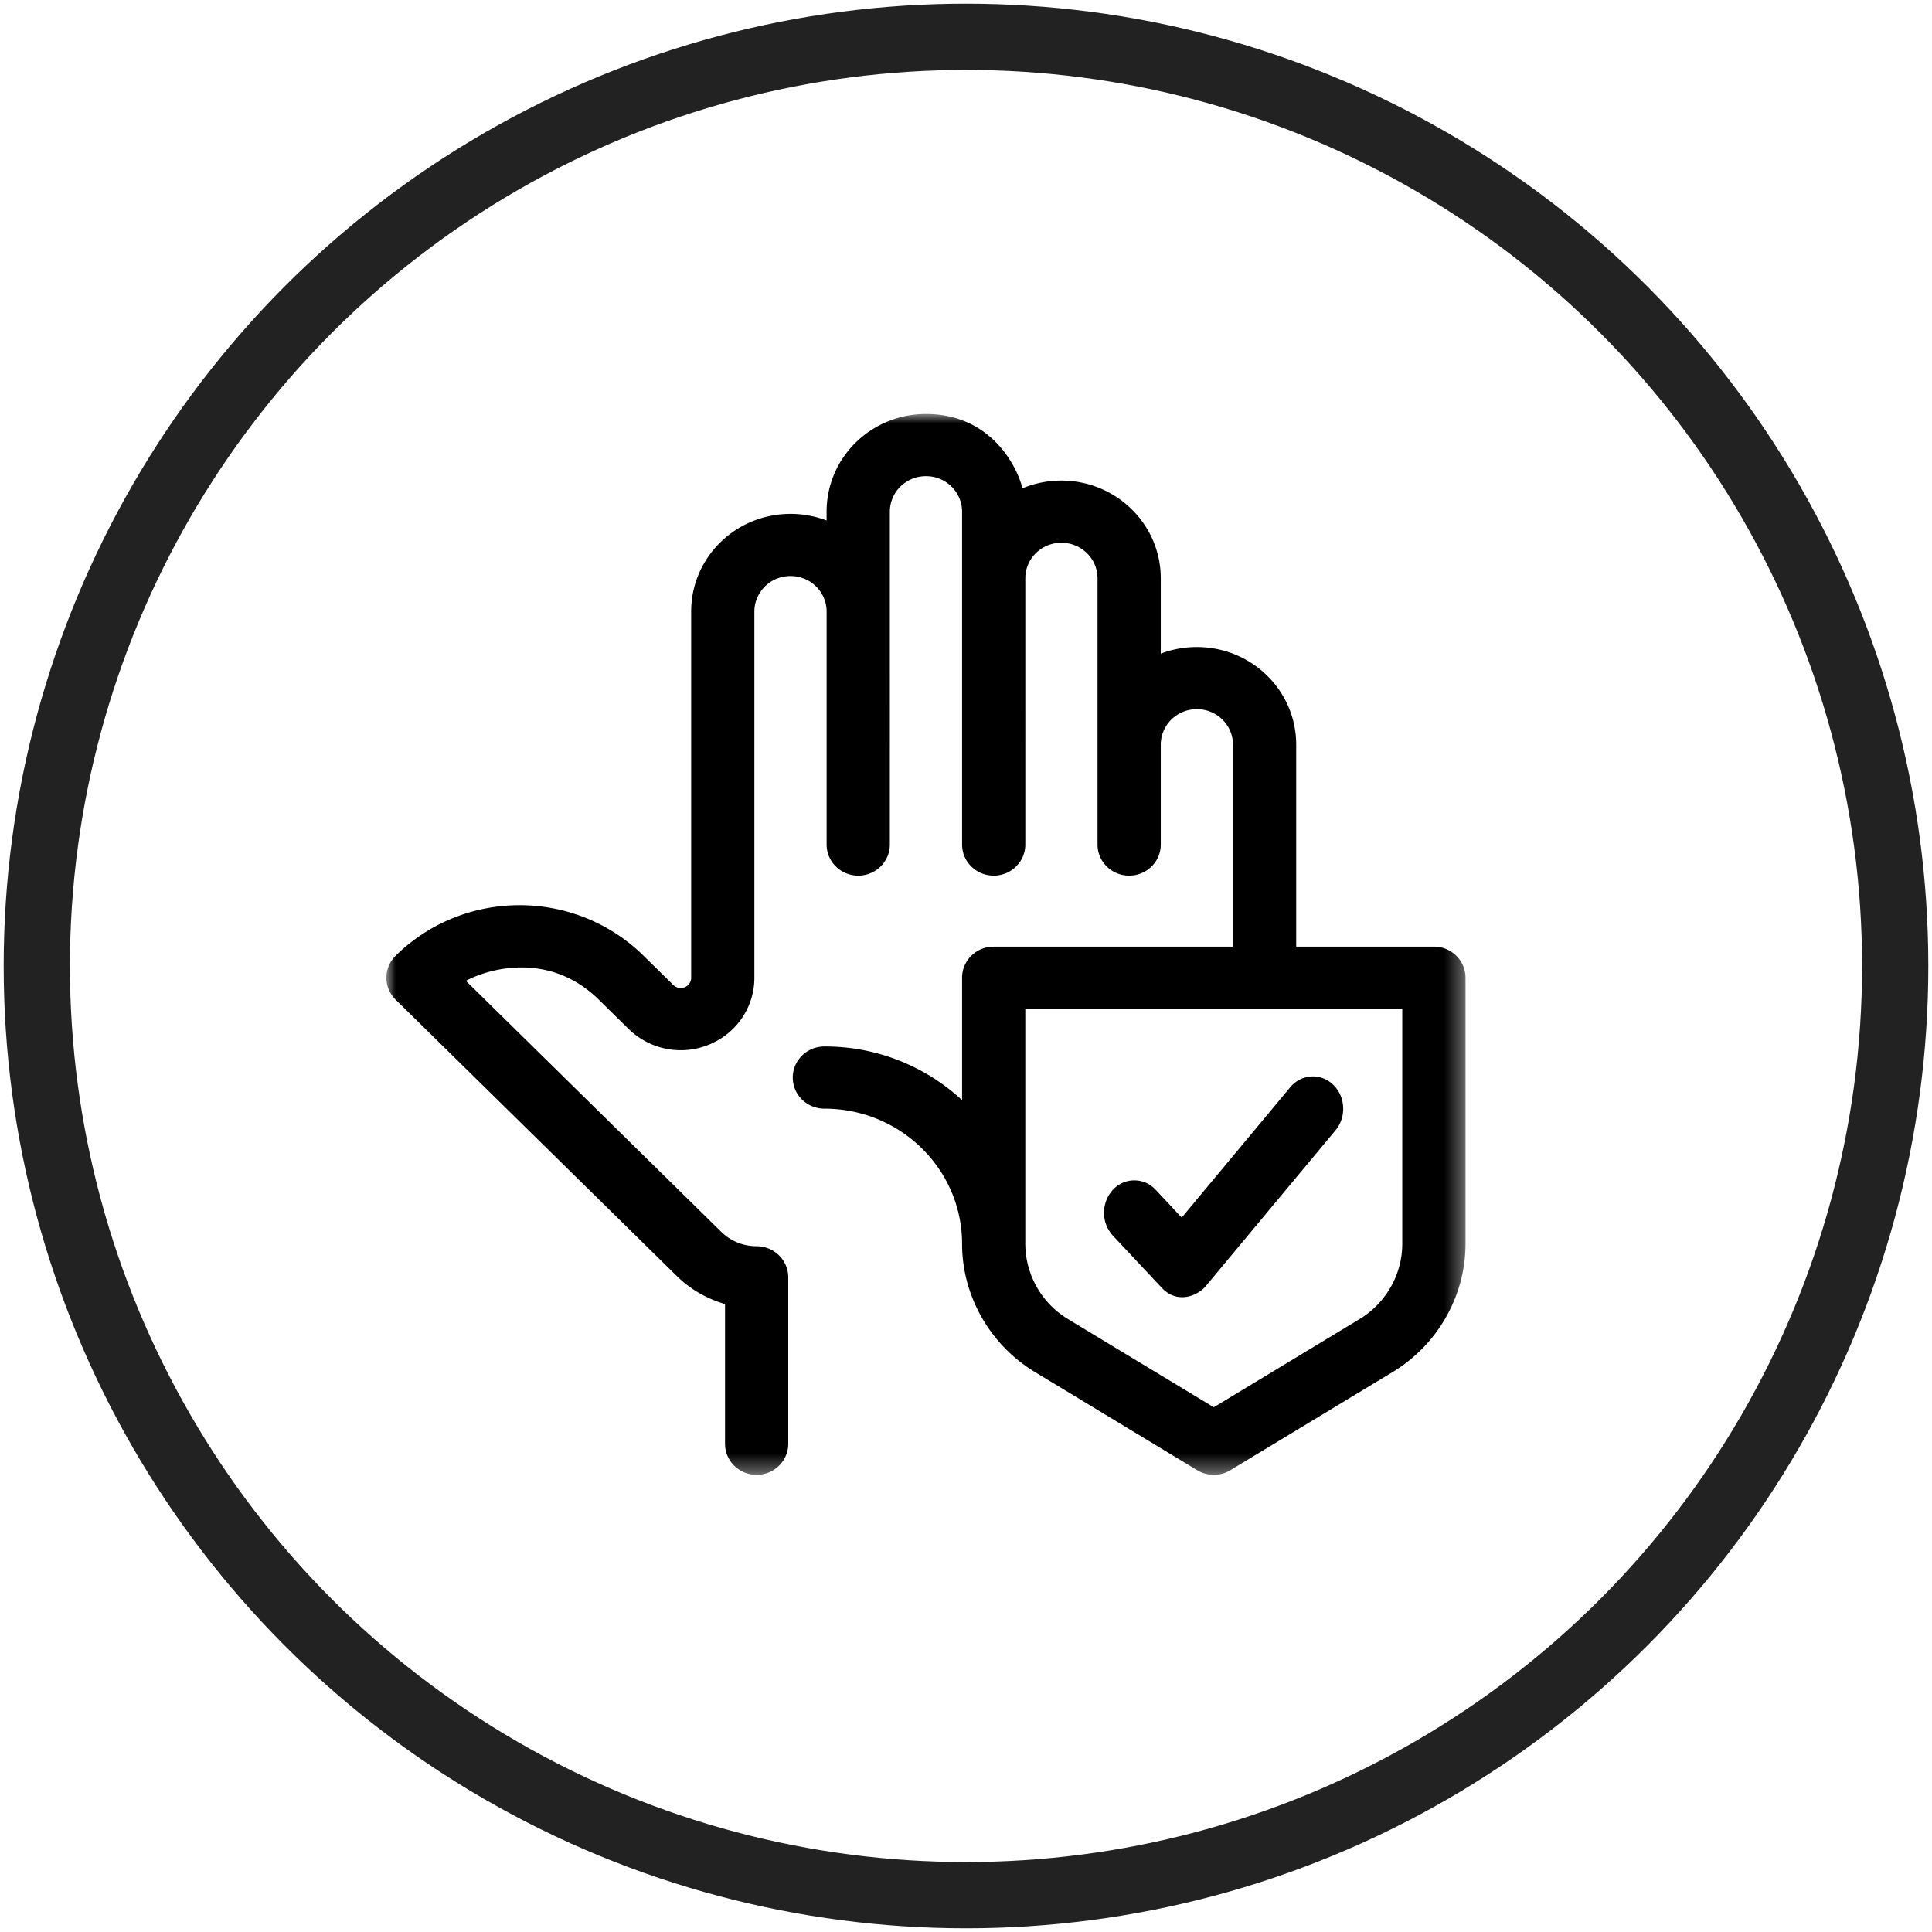
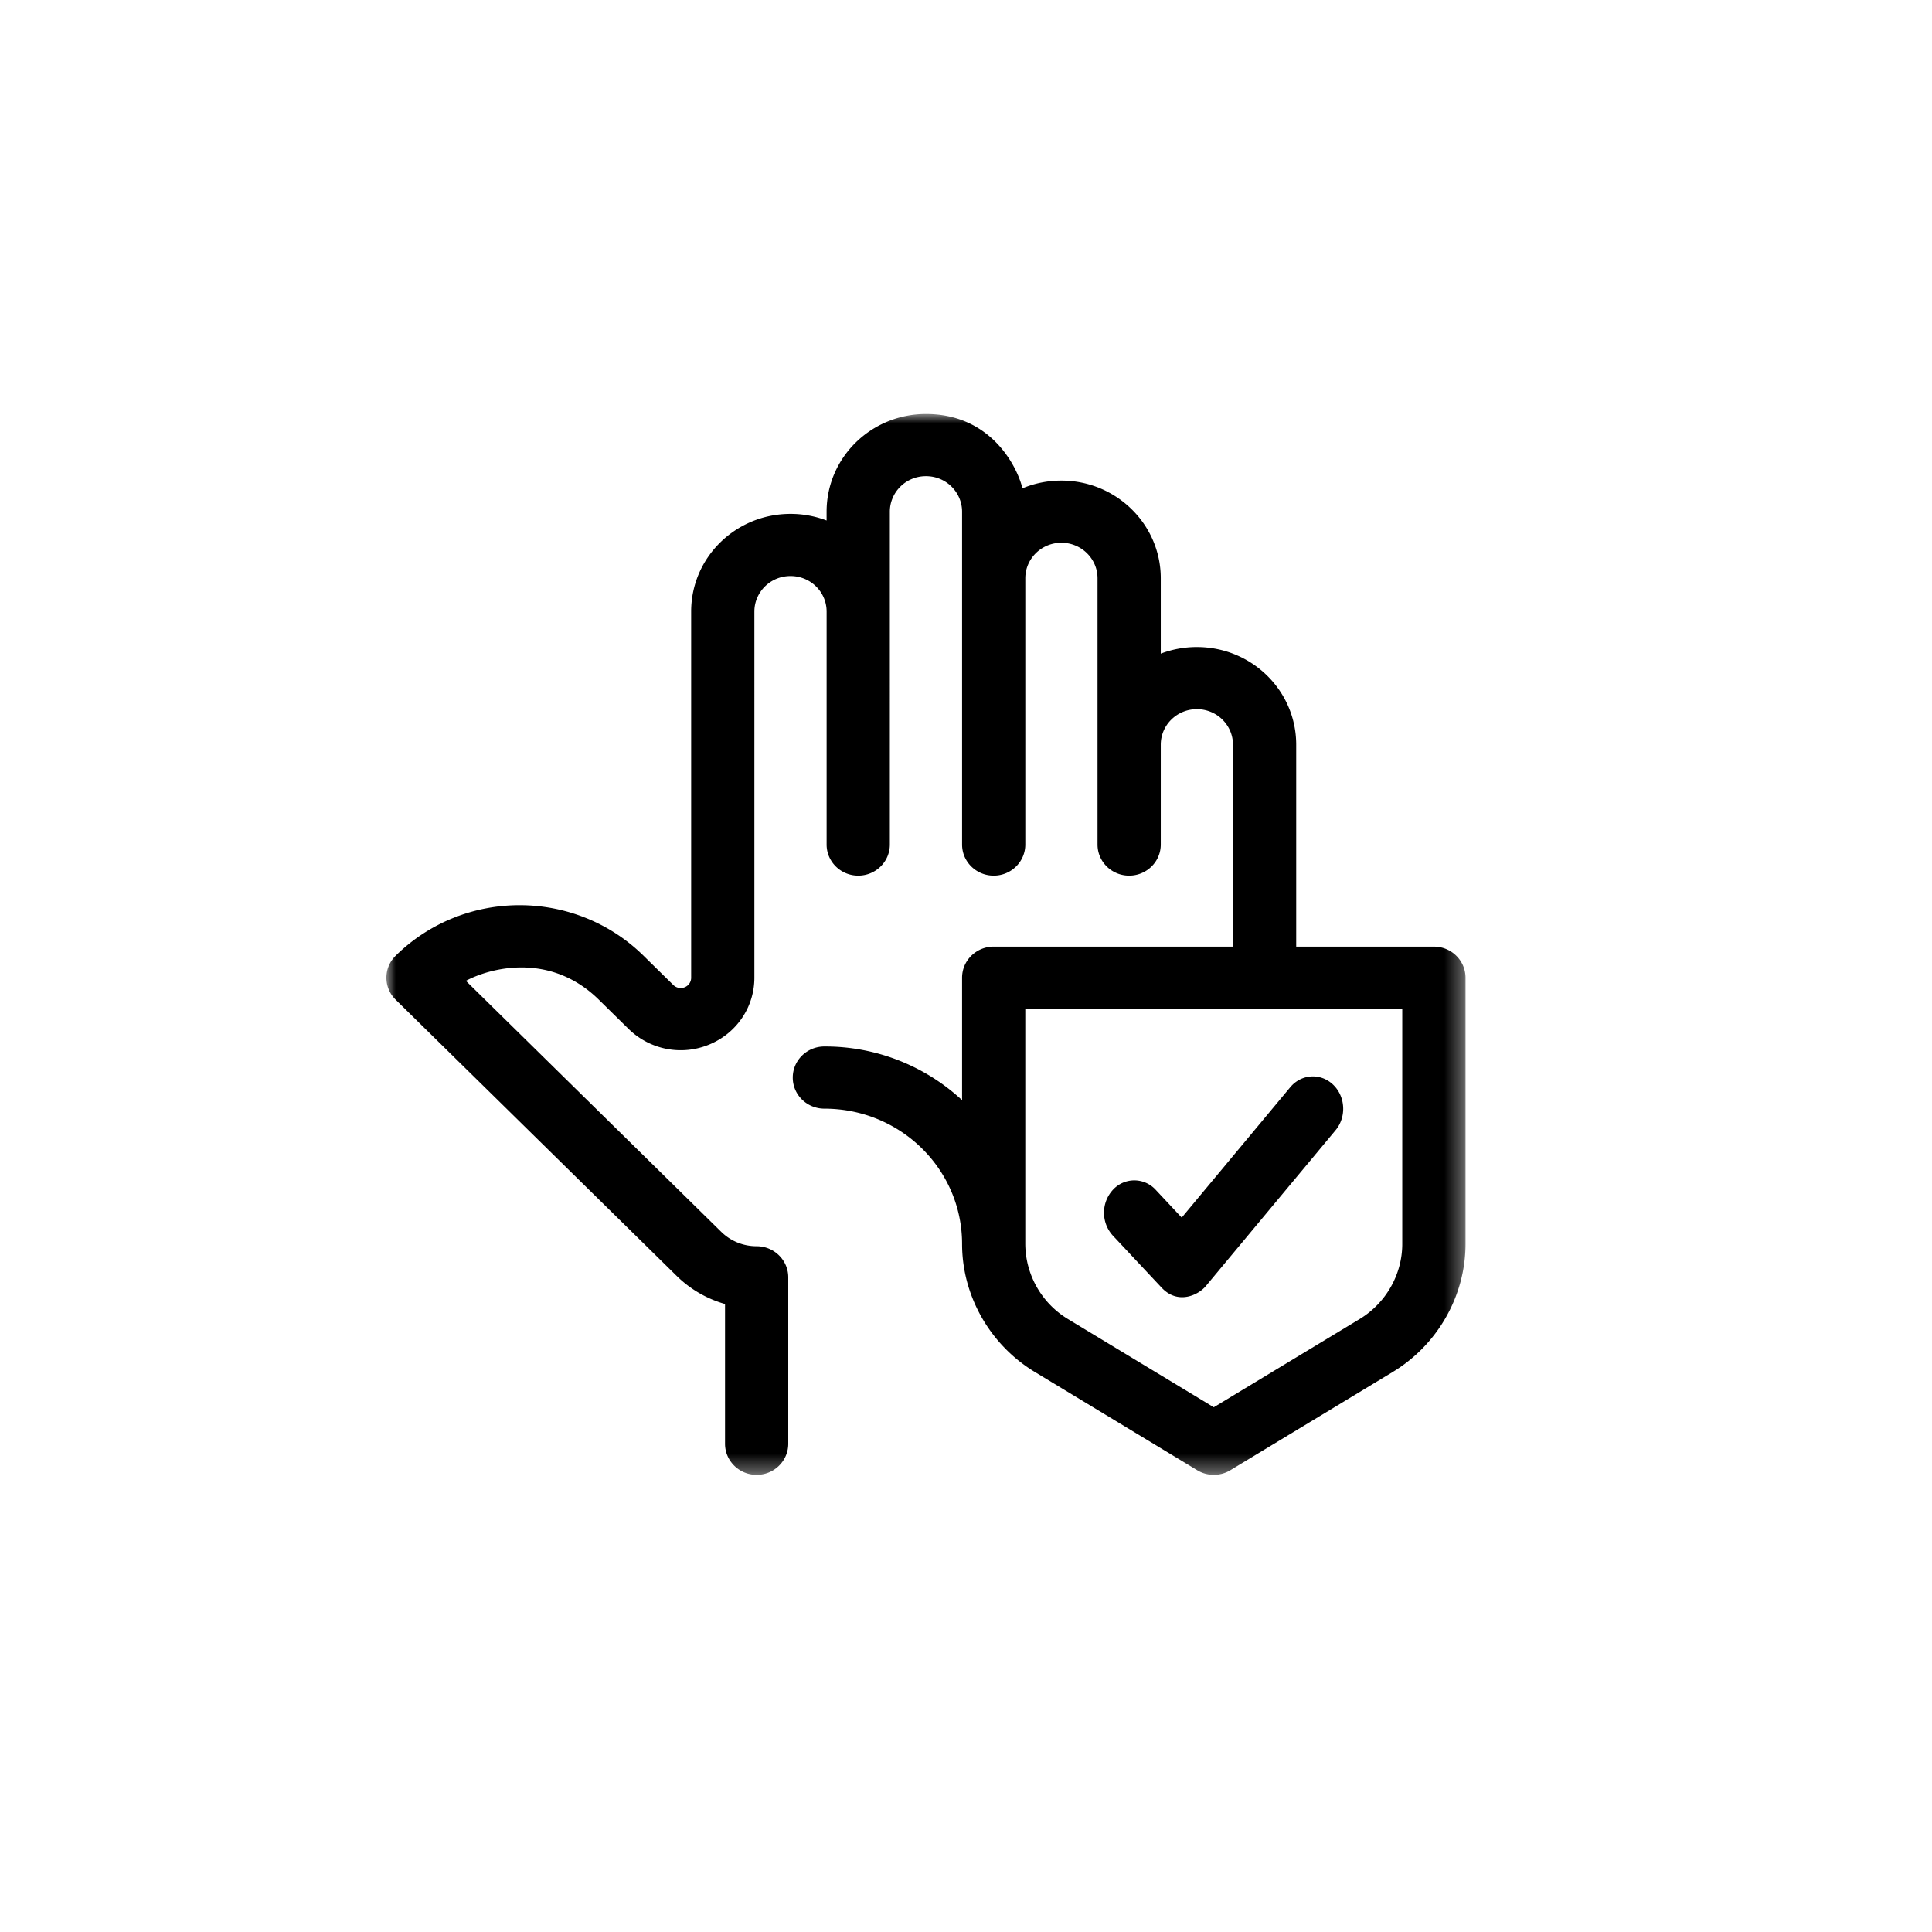
<svg xmlns="http://www.w3.org/2000/svg" xmlns:xlink="http://www.w3.org/1999/xlink" viewBox="0 0 105 105">
  <defs>
    <path id="health-equity-a" d="M0 0h58.648v57.645H0z" />
  </defs>
  <g transform="translate(2 2)" fill="none" fill-rule="evenodd">
    <g transform="translate(19 20.5)">
      <mask id="health-equity-b" fill="#fff">
        <use xlink:href="#health-equity-a" />
      </mask>
      <path d="M56.93 28.947h-7.484V17.972c0-2.932-2.412-5.307-5.4-5.307-.681 0-1.345.123-1.961.359V8.926c0-2.927-2.423-5.307-5.4-5.307-.739 0-1.456.144-2.116.42C34.259 2.79 32.813 0 29.324 0c-2.982 0-5.4 2.371-5.4 5.308v.48a5.478 5.478 0 00-1.961-.36c-2.983 0-5.4 2.37-5.4 5.307v19.903c0 .227-.138.43-.35.516a.573.573 0 01-.619-.121l-1.62-1.592c-3.719-3.657-9.744-3.664-13.47 0 0 .011-.332.279-.459.808a1.67 1.67 0 00.458 1.581l15.262 15.003a6.148 6.148 0 002.639 1.537v7.595c0 .933.769 1.689 1.718 1.689s1.718-.756 1.718-1.69V46.92c0-.933-.77-1.69-1.719-1.69-.727 0-1.411-.278-1.926-.785L4.321 30.806c1.282-.691 4.564-1.591 7.224 1.024l1.619 1.591a4.045 4.045 0 004.365.854c1.5-.612 2.47-2.04 2.47-3.637V10.735c0-1.039.853-1.929 1.964-1.929 1.097 0 1.962.875 1.962 1.929V23.4c0 .932.77 1.689 1.718 1.689.949 0 1.718-.757 1.718-1.69V5.309c0-1.04.853-1.93 1.963-1.93s1.963.89 1.963 1.93V23.4c0 .932.769 1.689 1.718 1.689.948 0 1.718-.757 1.718-1.69V8.927c0-1.057.868-1.93 1.962-1.93 1.082 0 1.963.866 1.963 1.93V23.4c0 .932.77 1.689 1.718 1.689.95 0 1.719-.757 1.719-1.69v-5.427c0-1.057.867-1.93 1.962-1.93 1.092 0 1.962.871 1.962 1.93v10.975H33.005c-.95 0-1.718.756-1.718 1.69v6.654a10.944 10.944 0 00-7.484-2.917c-.95 0-1.718.757-1.718 1.69 0 .933.77 1.689 1.72 1.689 4.134 0 7.482 3.287 7.482 7.356 0 2.814 1.514 5.478 3.952 6.954l8.827 5.34a1.74 1.74 0 001.801 0l8.828-5.34c2.439-1.476 3.953-4.14 3.953-6.954V30.636c0-.933-.77-1.689-1.718-1.689zM55.21 45.11c0 1.65-.887 3.211-2.316 4.077l-7.928 4.795-7.927-4.795a4.8 4.8 0 01-2.317-4.077V32.325h20.488V45.11z" fill="#000" mask="url(#health-equity-b)" />
    </g>
    <path d="M61.13 67.98c.89.95 2 .398 2.396-.076l7.058-8.477c.605-.726.543-1.838-.137-2.483s-1.722-.58-2.326.146l-5.897 7.084-1.412-1.508a1.575 1.575 0 00-2.33 0 1.845 1.845 0 000 2.488l2.648 2.826z" fill="#000" />
-     <circle stroke="#222" stroke-width="3.6" cx="50.5" cy="50.5" r="50.5" />
  </g>
</svg>